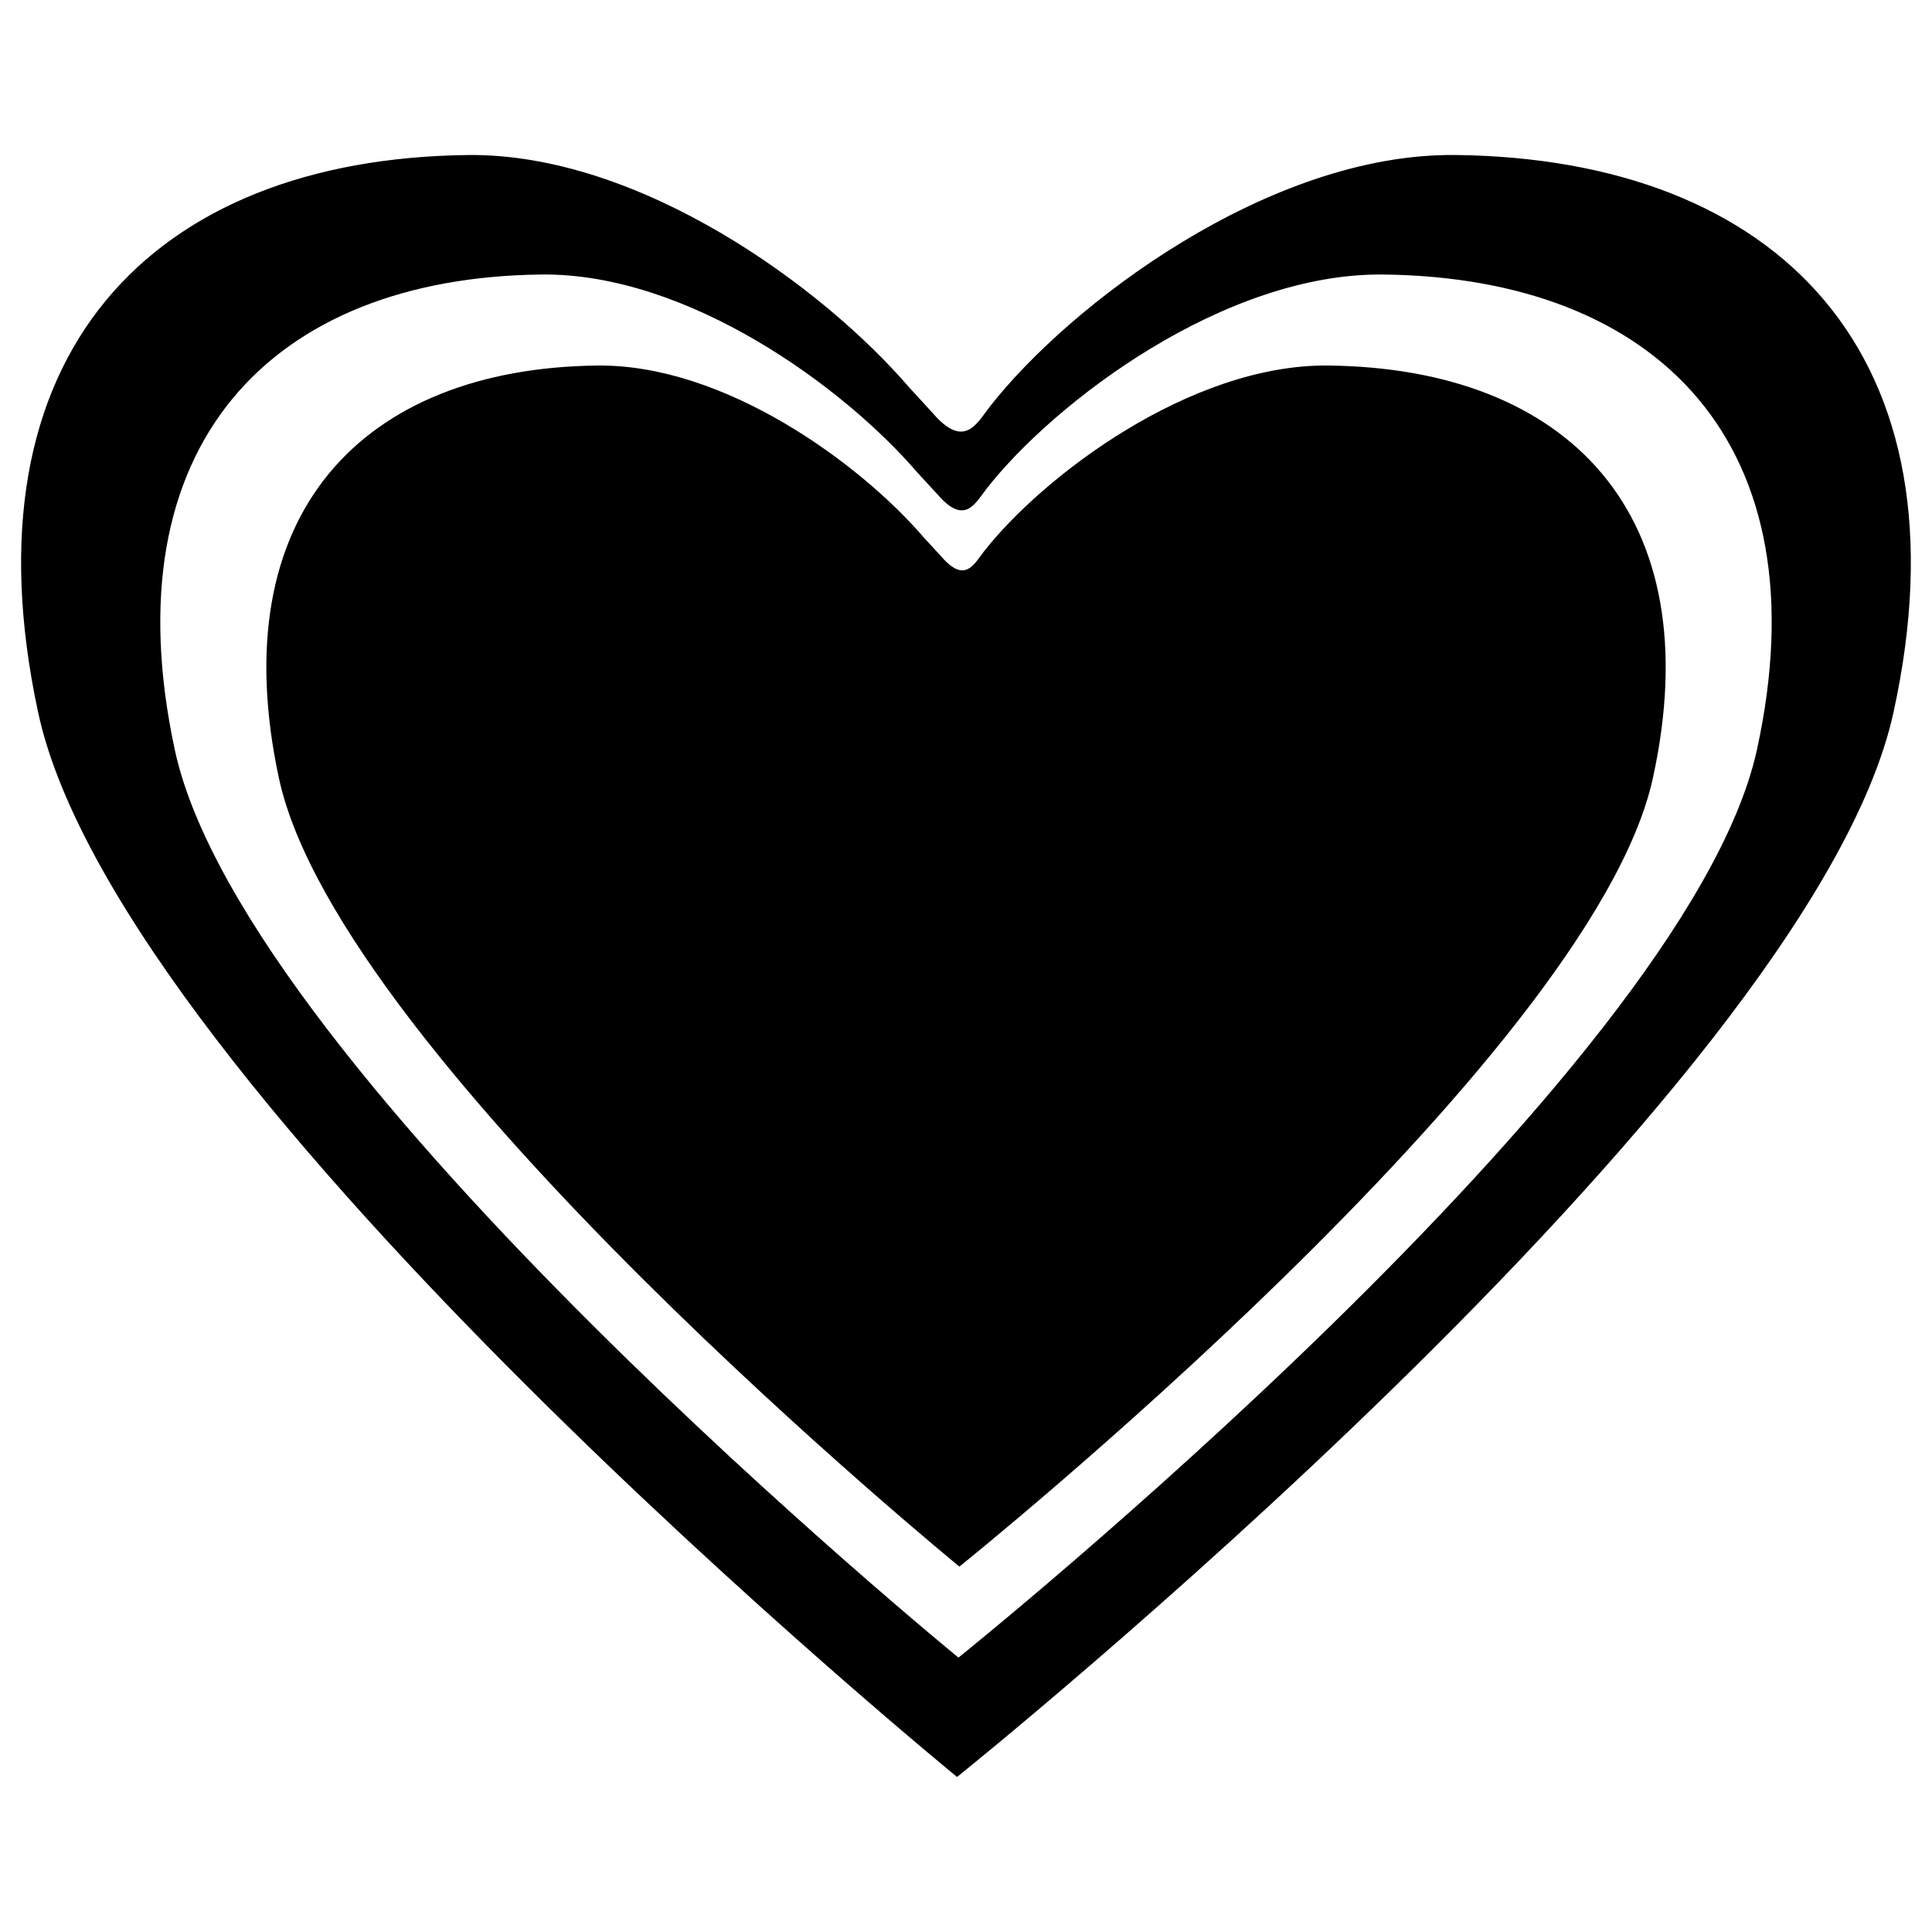
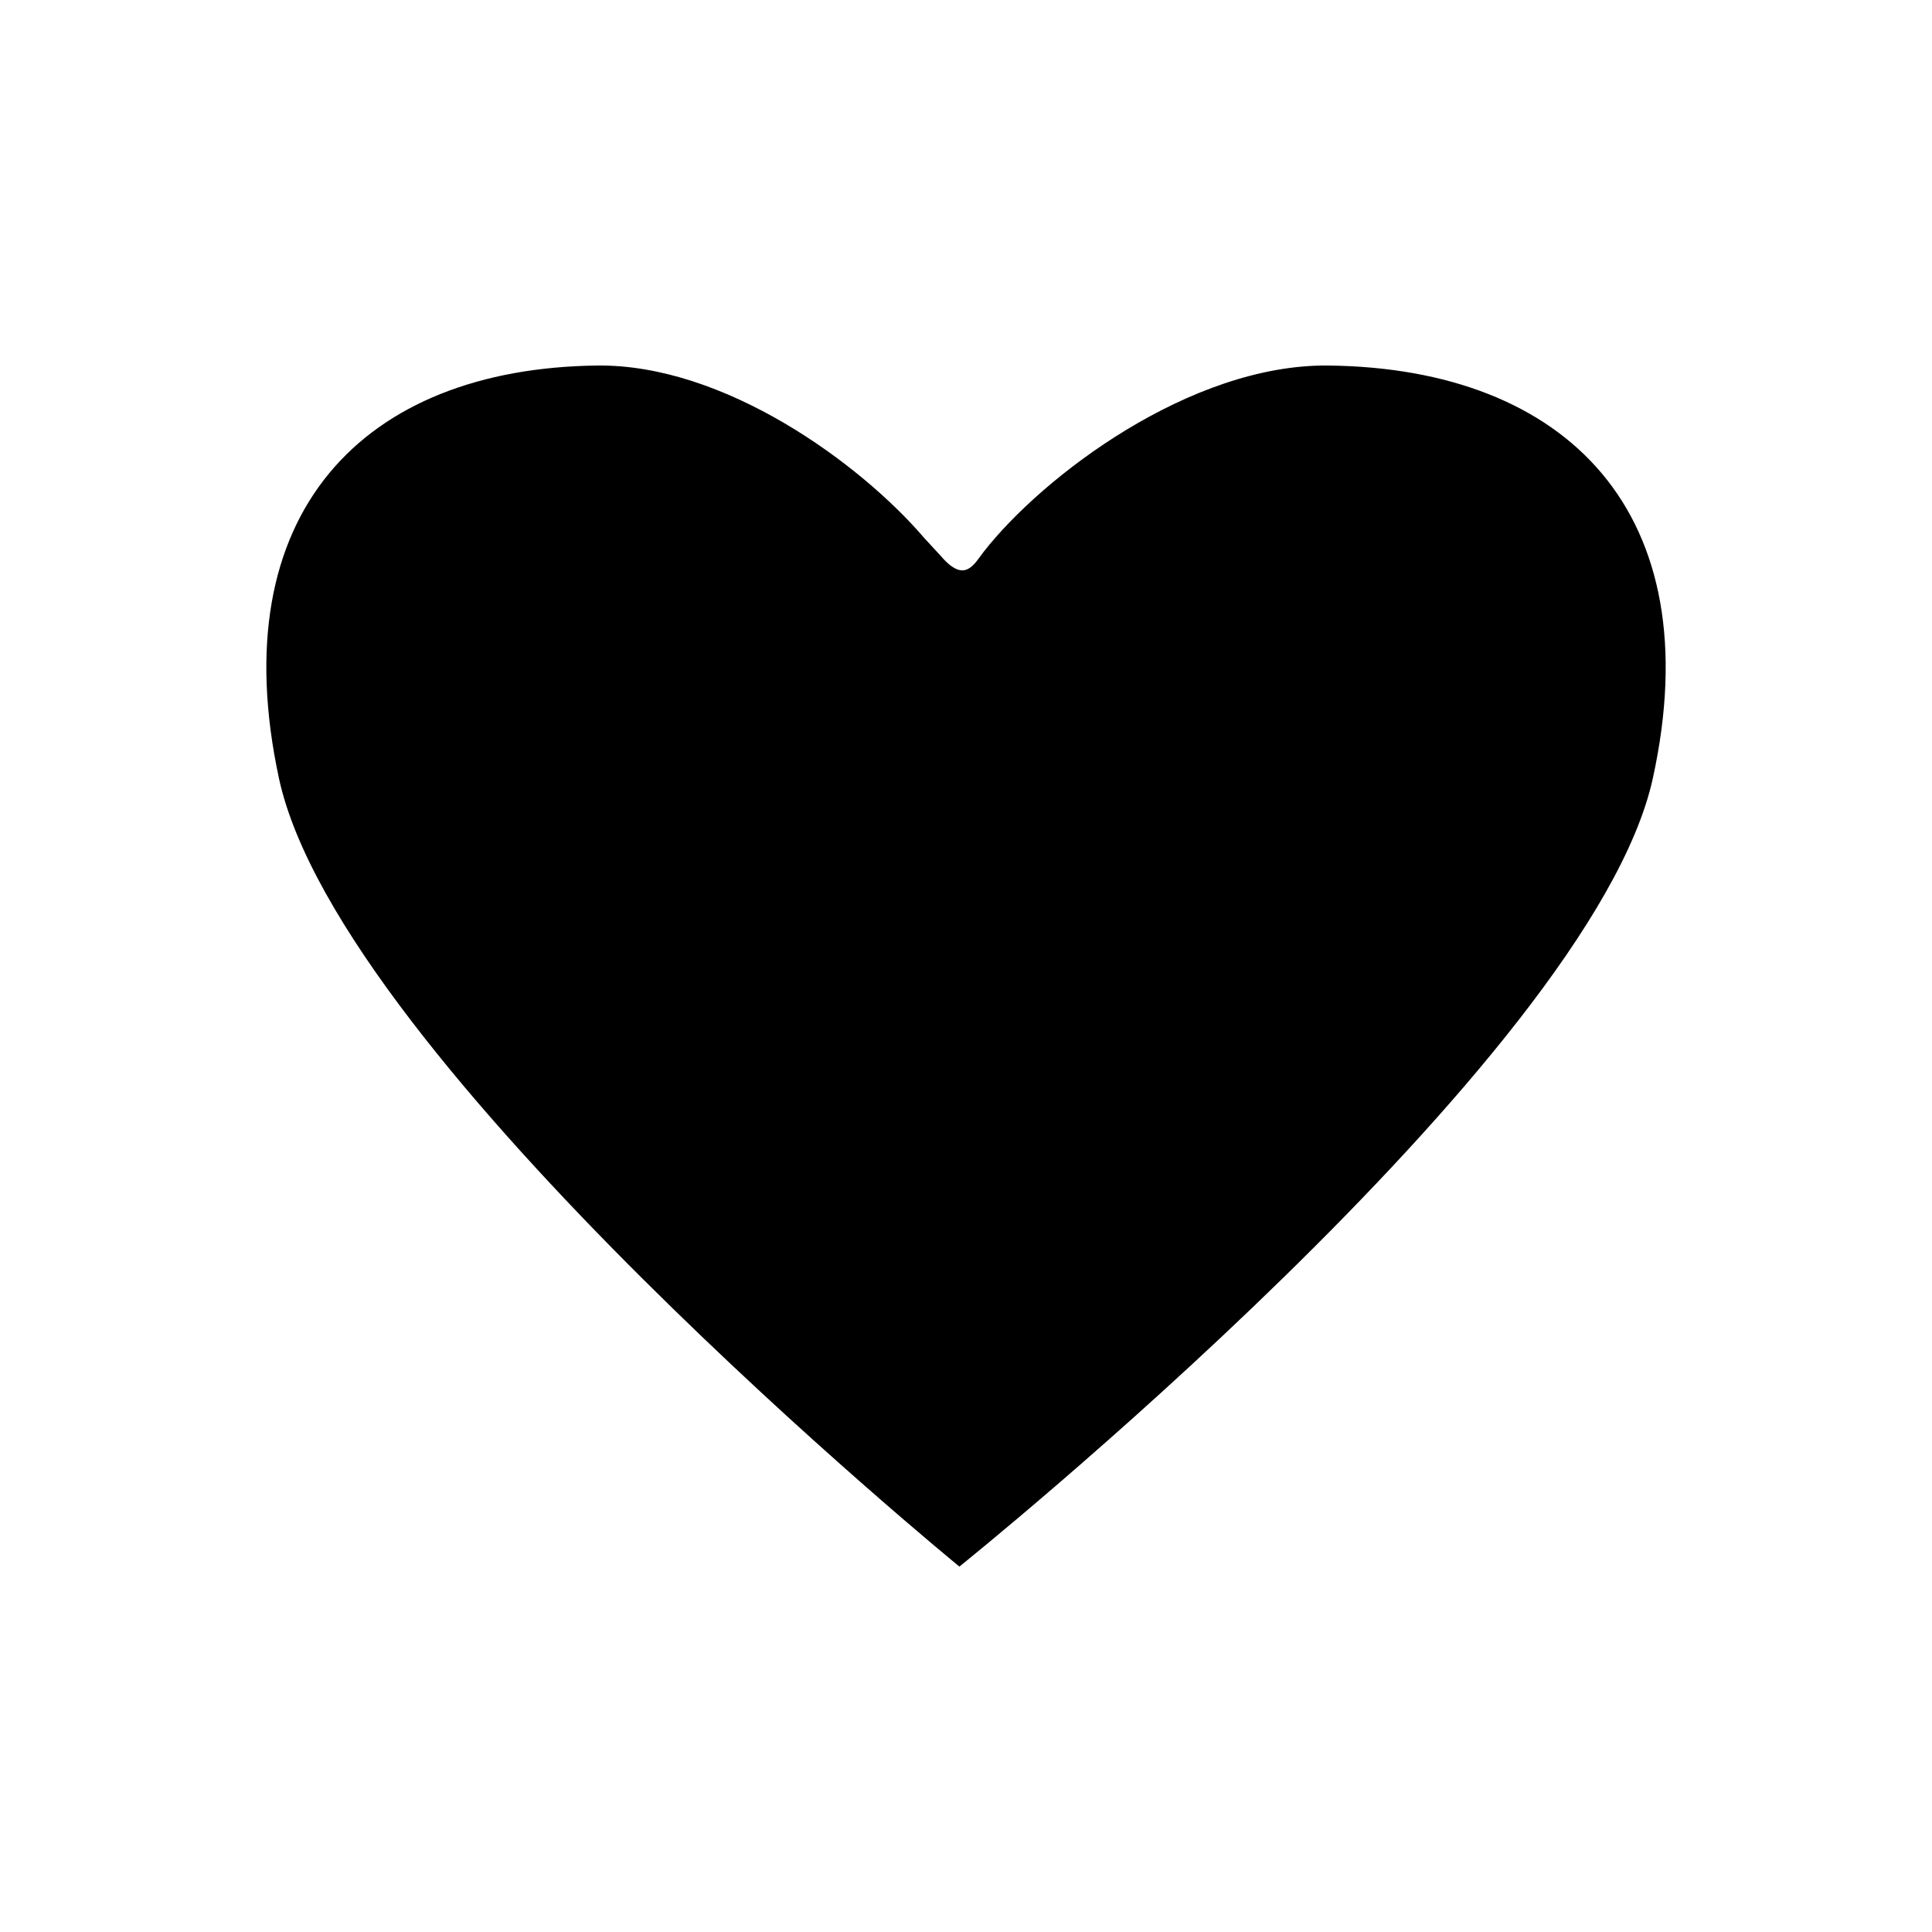
<svg xmlns="http://www.w3.org/2000/svg" fill="#000000" width="800px" height="800px" version="1.1" viewBox="144 144 512 512">
  <g>
    <path d="m496.04 240.87c-36.582-0.414-75.777 29.406-91.371 49.379-2.543 3.281-4.961 8.465-11.18 1.27-0.75-0.832-4.414-4.769-4.613-5.008-16.914-19.73-52.891-46.023-86.586-45.641-62.051 0.707-99.461 39.133-84.363 109.4 16.051 74.613 180.32 208.89 180.32 208.89s167.41-134.27 183.77-208.89c15.391-70.27-22.738-108.7-85.977-109.4z" />
-     <path d="m529.7 185.08c-49.43-0.551-102.34 39.734-123.39 66.688-3.449 4.434-6.731 11.418-15.113 1.727-0.996-1.137-5.934-6.465-6.207-6.769-22.871-26.652-71.469-62.156-116.98-61.641-83.785 0.949-134.3 52.836-113.9 147.73 21.652 100.76 243.52 282.1 243.52 282.1 0.004 0 226.11-181.34 248.16-282.1 20.789-94.914-30.691-146.77-116.09-147.74zm79.898 157.65c-18.832 85.922-211.6 240.55-211.6 240.55s-189.19-154.63-207.67-240.55c-17.391-80.922 25.688-125.18 97.148-125.98 38.805-0.441 80.23 29.836 99.707 52.559 0.238 0.273 4.449 4.812 5.316 5.762 7.148 8.289 9.941 2.316 12.879-1.461 17.945-22.992 63.082-57.332 105.21-56.859 72.828 0.82 116.72 45.059 99.008 125.98z" />
  </g>
</svg>